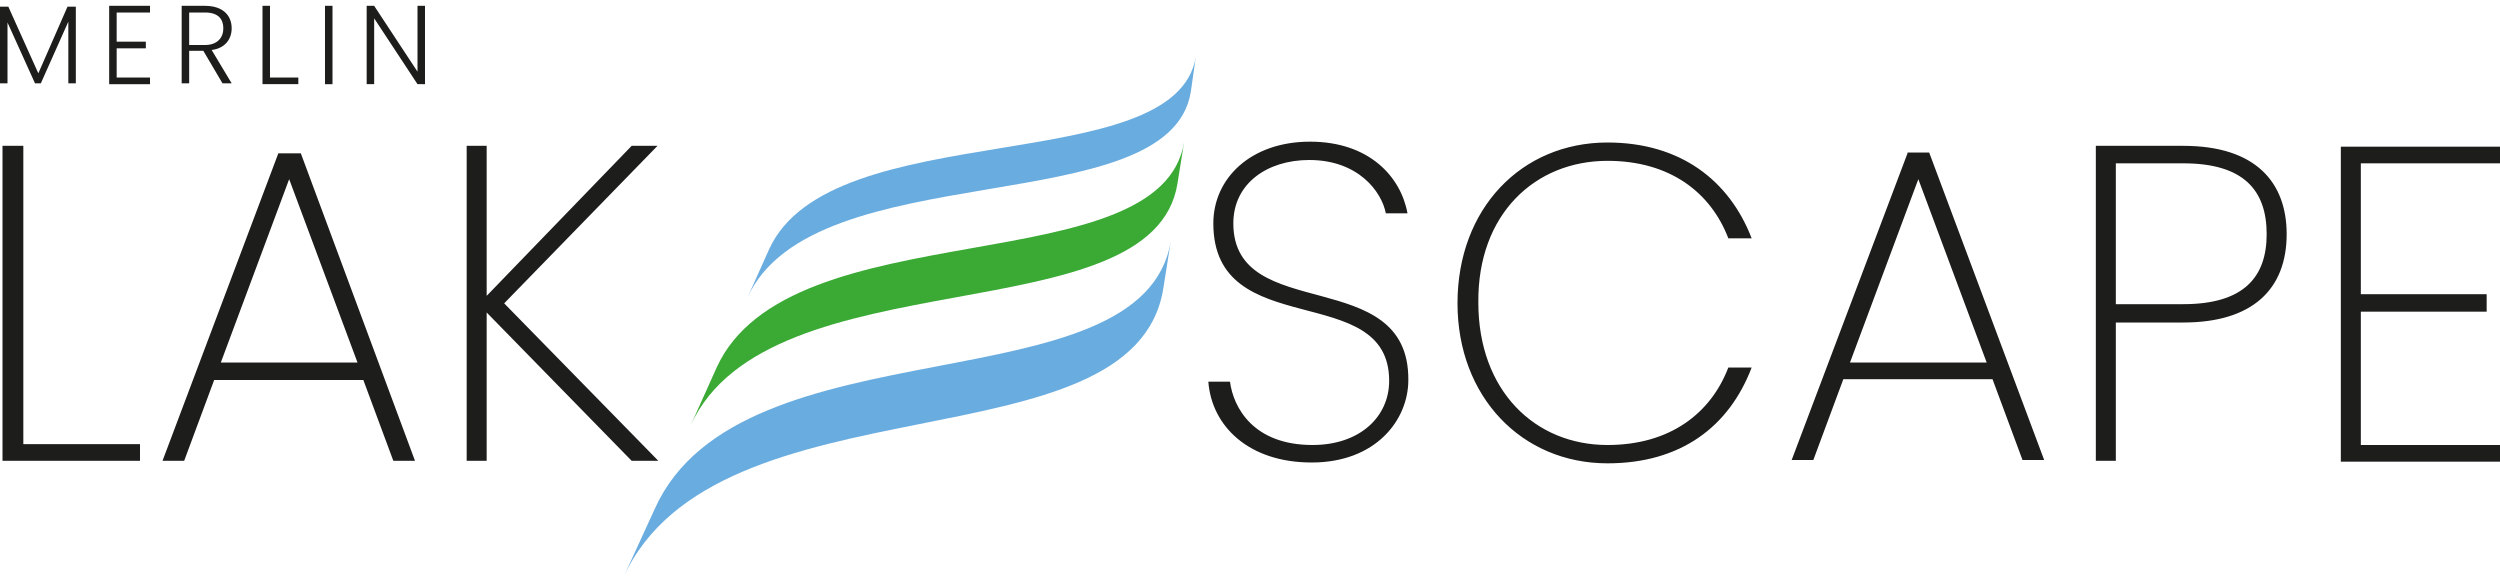
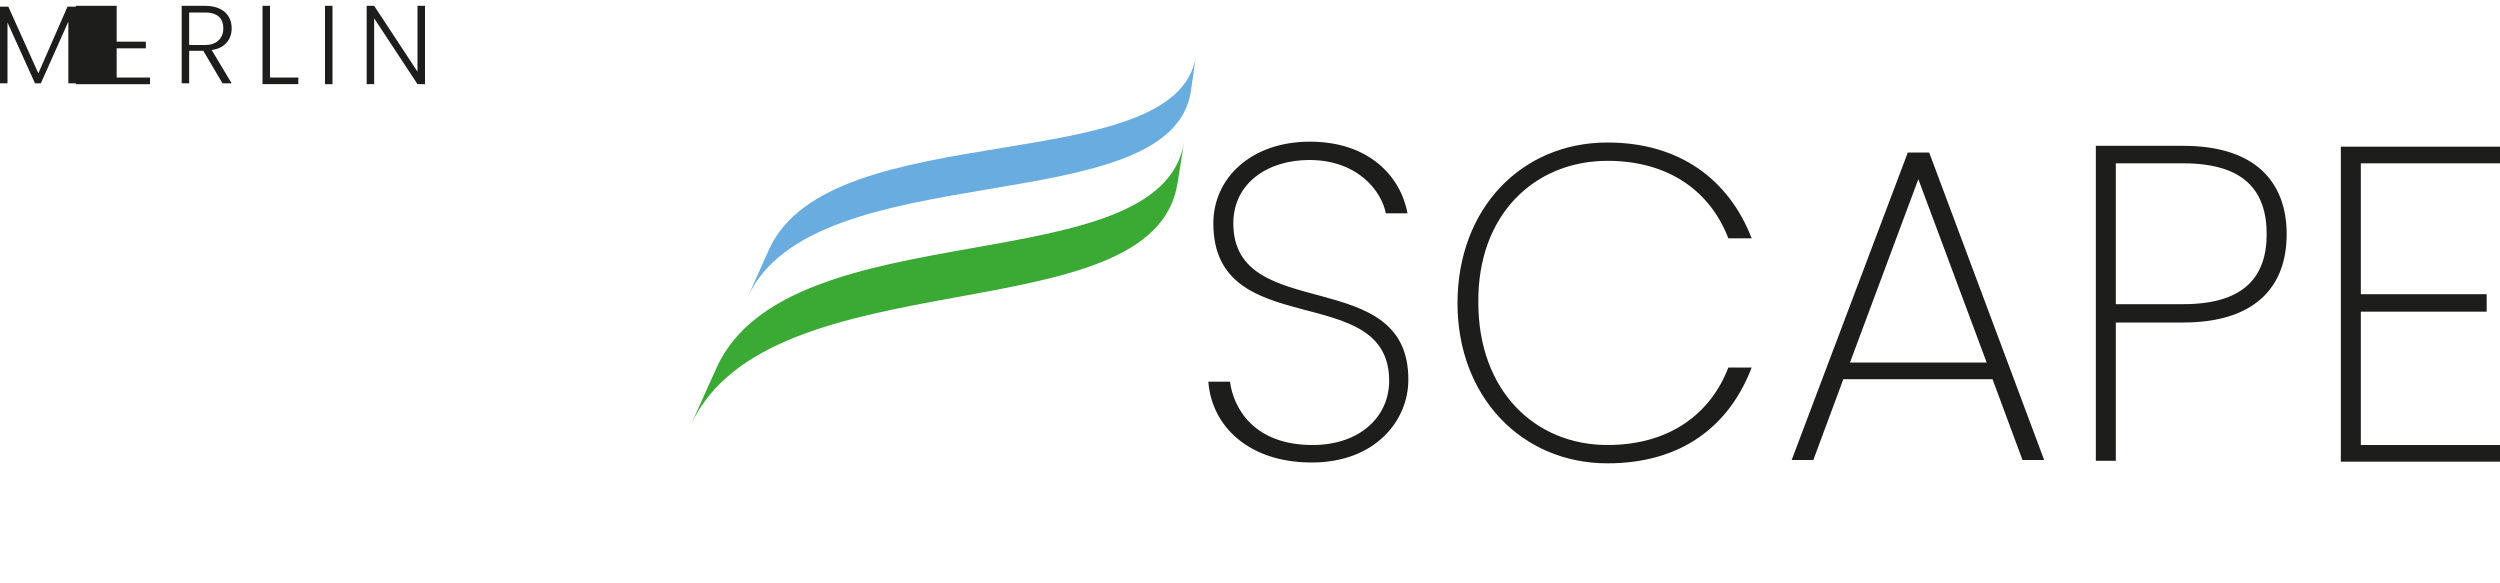
<svg xmlns="http://www.w3.org/2000/svg" version="1.1" id="Layer_1" x="0px" y="0px" viewBox="0 0 300 70" style="enable-background:new 0 0 300 70;" xml:space="preserve">
  <style type="text/css">
	.st0{fill:#1D1D1B;}
	.st1{fill:#69ACDF;}
	.st2{fill:#3AAA35;}
</style>
  <g>
    <g>
-       <path class="st0" d="M13.1,10.1H18V9.3h-4V5.8h3.5V5h-3.5V1.5h4V0.7h-4.9V10.1z M27.8,3.4c0-1.5-1-2.7-3.2-2.7h-2.8V10h0.9V6.1    h1.7l2.3,3.9h1.1l-2.4-4C27,5.8,27.8,4.7,27.8,3.4 M22.7,5.4V1.5h1.9c1.6,0,2.2,0.8,2.2,1.9c0,1.1-0.7,2-2.2,2H22.7z M4.6,8.8    L1,0.8H0v9.2h0.9V2.7l3.3,7.3h0.7l3.3-7.4v7.4h0.9V0.8h-1L4.6,8.8z M50.1,0.7v7.9l-5.2-7.9H44v9.4h0.9V2.2l5.2,7.9H51V0.7H50.1z     M39,10.1h0.9V0.7H39V10.1z M32.4,0.7h-0.9v9.4h4.3V9.3h-3.4C32.4,9.3,32.4,0.7,32.4,0.7z" />
-       <path class="st0" d="M2.7,17.5H0.3v37.8h16.5v-2h-14V17.5z M60.5,36.4l18.4-18.9h-3.1l-17.4,18v-18H56v37.8h2.4V37.5l17.4,17.8H79    L60.5,36.4z M33.4,18.4L19.5,55.3h2.6l3.6-9.7h17.9l3.6,9.7h2.6L36.1,18.4L33.4,18.4L33.4,18.4z M26.5,43.5l8.2-22l8.2,22H26.5z" />
+       <path class="st0" d="M13.1,10.1H18V9.3h-4V5.8h3.5V5h-3.5V1.5V0.7h-4.9V10.1z M27.8,3.4c0-1.5-1-2.7-3.2-2.7h-2.8V10h0.9V6.1    h1.7l2.3,3.9h1.1l-2.4-4C27,5.8,27.8,4.7,27.8,3.4 M22.7,5.4V1.5h1.9c1.6,0,2.2,0.8,2.2,1.9c0,1.1-0.7,2-2.2,2H22.7z M4.6,8.8    L1,0.8H0v9.2h0.9V2.7l3.3,7.3h0.7l3.3-7.4v7.4h0.9V0.8h-1L4.6,8.8z M50.1,0.7v7.9l-5.2-7.9H44v9.4h0.9V2.2l5.2,7.9H51V0.7H50.1z     M39,10.1h0.9V0.7H39V10.1z M32.4,0.7h-0.9v9.4h4.3V9.3h-3.4C32.4,9.3,32.4,0.7,32.4,0.7z" />
      <path class="st0" d="M192.9,19.3c7.5,0,12.4,3.8,14.5,9.3h2.8c-2.7-7-8.6-11.5-17.3-11.5c-10.3,0-18,7.9-18,19.3    c0,11.2,7.7,19.2,18,19.2c8.8,0,14.6-4.4,17.3-11.5h-2.8c-2.1,5.5-7,9.3-14.5,9.3c-8.7,0-15.5-6.5-15.5-17.1    C177.3,25.7,184.2,19.3,192.9,19.3 M148,26.8c0-4.8,4.1-7.6,9.1-7.6c5.9,0,8.7,3.8,9.2,6.4h2.6c-0.8-4.4-4.6-8.6-11.7-8.6    c-7.1,0-11.6,4.4-11.6,9.8c0,14.4,21.1,6.7,21.1,18.9c0,4.3-3.5,7.7-9.2,7.7c-7.1,0-9.5-4.5-9.9-7.6H145c0.4,5.3,4.8,9.7,12.4,9.7    c7.7,0,11.6-5.1,11.6-9.9C169.1,31.6,148,39,148,26.8 M228.9,18.4L215,55.2h2.6l3.6-9.7h17.9l3.6,9.7h2.6l-13.8-36.9H228.9z     M222,43.5l8.2-22l8.2,22H222z M262,17.5h-10.5v37.8h2.4V38.7h8.1c8.3,0,12.4-4,12.4-10.6C274.4,21.9,270.7,17.5,262,17.5     M262,36.5h-8.1V19.6h8.1c7.2,0,10,3.2,10,8.5C272,33.3,269.2,36.5,262,36.5 M300,19.6v-2h-19.1v37.8H300v-2h-16.7V37.4h15.1v-2.1    h-15.1V19.6H300z" />
-       <path class="st1" d="M140.5,28.9c-3.3,20.3-51.6,9.3-61.9,32.1l-3.8,8.3c11.2-24.6,61.3-12.8,64.8-34.7L140.5,28.9z" />
      <path class="st2" d="M142.1,17C139.4,34.2,94.7,25,86,44.1l-3.1,6.9c9.4-20.5,55.5-10.6,58.4-29L142.1,17z" />
      <path class="st1" d="M143.5,6.8c-2.4,14.8-43.8,6.9-51.2,23.1l-2.6,5.8c7.9-17.4,50.7-8.9,53.2-24.7L143.5,6.8z" />
    </g>
  </g>
</svg>